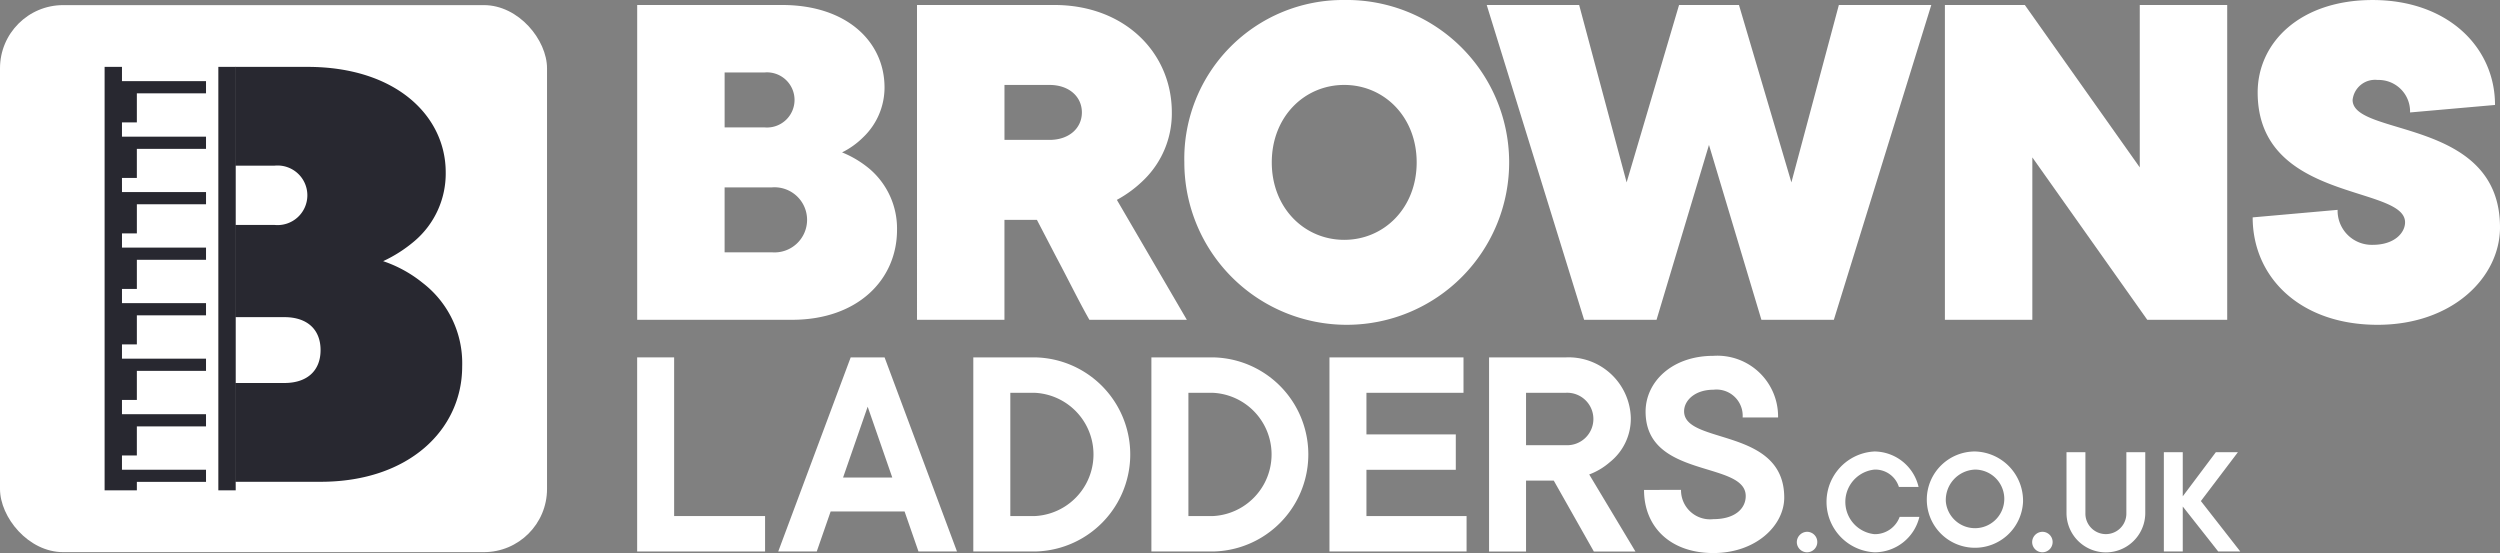
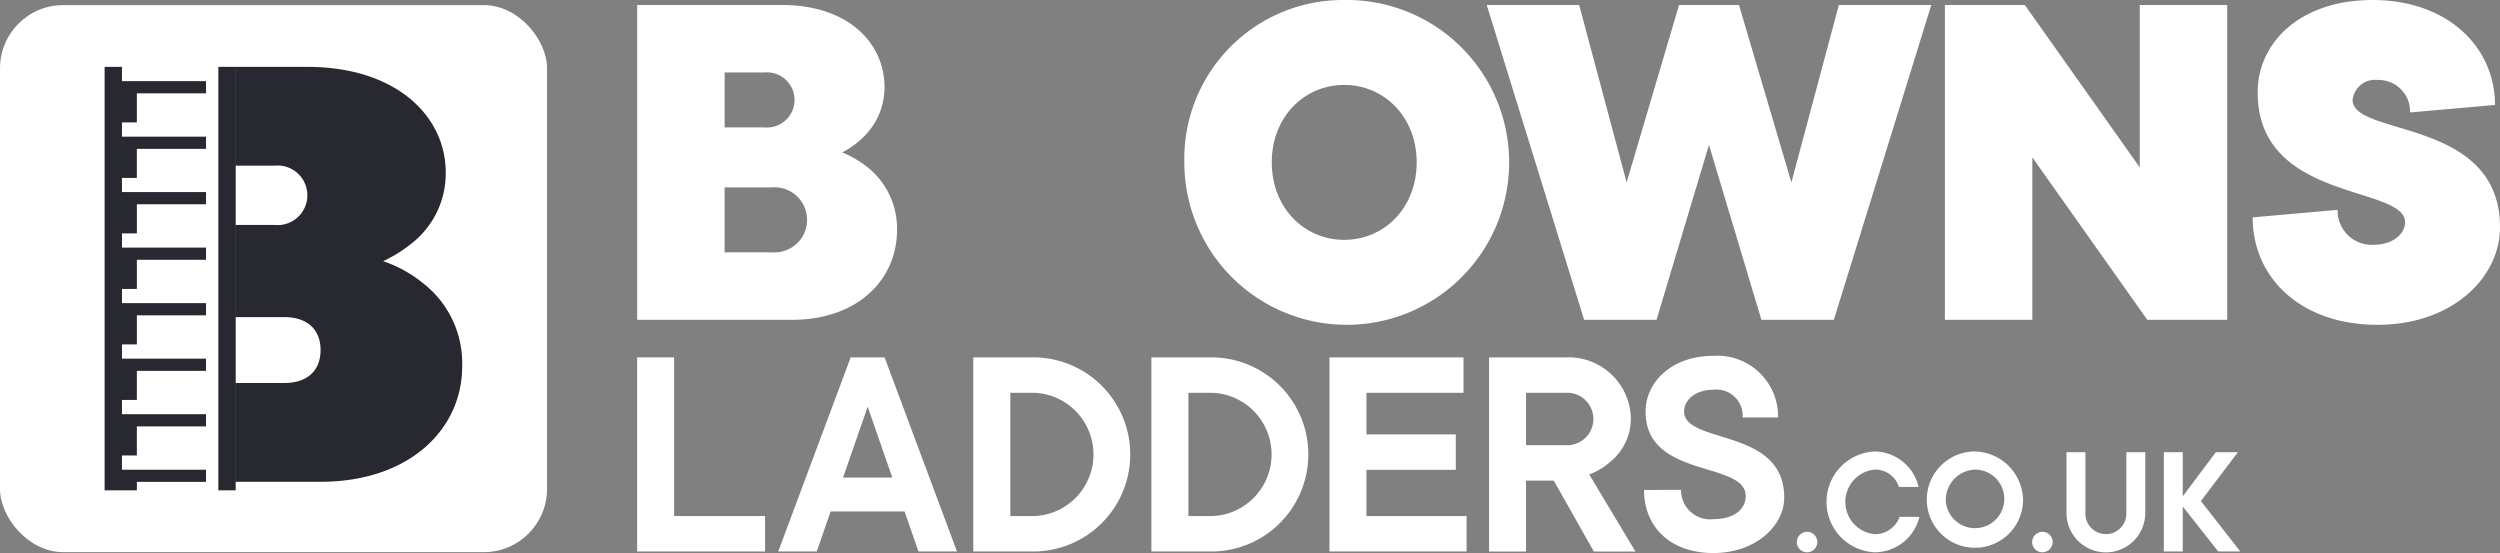
<svg xmlns="http://www.w3.org/2000/svg" width="233.667" height="51.691" viewBox="0 0 233.667 51.691">
  <rect x="0" y="0" width="233.667" height="51.691" fill="#808080" stroke="none" />
  <g id="Group_1219" data-name="Group 1219" transform="translate(-118 -4971.013)">
    <g id="Group_691" data-name="Group 691">
-       <path id="Path_6438" data-name="Path 6438" d="M928.992,589.247h13.544c6.071,0,9.574,3.456,9.574,7.706a6.434,6.434,0,0,1-2.008,4.67,7.483,7.483,0,0,1-1.961,1.4,9.641,9.641,0,0,1,2.569,1.541,7.324,7.324,0,0,1,2.568,5.7c0,4.67-3.69,8.406-9.808,8.406H928.992ZM940.9,600.689a2.578,2.578,0,1,0,0-5.137h-3.736v5.137Zm.7,11.675a3.044,3.044,0,1,0,0-6.071h-4.437v6.071Z" transform="translate(-751.436 4382.233)" fill="#fff" />
-       <path id="Path_6439" data-name="Path 6439" d="M985.835,589.247h12.843c6.538,0,10.975,4.436,10.975,10.041a8.679,8.679,0,0,1-2.568,6.258,11.17,11.17,0,0,1-2.569,1.915l6.539,11.208h-9.107c-.888-1.541-2.008-3.829-3.082-5.837l-1.822-3.5h-3.036v9.341h-8.173Zm12.376,12.609c1.868,0,3.035-1.12,3.035-2.568s-1.168-2.569-3.035-2.569h-4.2v5.137Z" transform="translate(-782.126 4382.233)" fill="#fff" />
+       <path id="Path_6438" data-name="Path 6438" d="M928.992,589.247h13.544c6.071,0,9.574,3.456,9.574,7.706a6.434,6.434,0,0,1-2.008,4.67,7.483,7.483,0,0,1-1.961,1.4,9.641,9.641,0,0,1,2.569,1.541,7.324,7.324,0,0,1,2.568,5.7c0,4.67-3.69,8.406-9.808,8.406H928.992M940.9,600.689a2.578,2.578,0,1,0,0-5.137h-3.736v5.137Zm.7,11.675a3.044,3.044,0,1,0,0-6.071h-4.437v6.071Z" transform="translate(-751.436 4382.233)" fill="#fff" />
      <path id="Path_6440" data-name="Path 6440" d="M1055.085,588.232a15.18,15.18,0,1,1-14.944,15.178A14.836,14.836,0,0,1,1055.085,588.232Zm0,7.939c-3.736,0-6.771,2.989-6.771,7.239s3.035,7.239,6.771,7.239,6.772-2.989,6.772-7.239S1058.822,596.171,1055.085,596.171Z" transform="translate(-811.445 4382.781)" fill="#fff" />
      <path id="Path_6441" data-name="Path 6441" d="M1101.568,589.247h8.64l4.437,16.579,4.9-16.579h5.6l4.9,16.579,4.436-16.579h8.64l-9.107,29.422h-6.772l-4.9-16.345-4.9,16.345h-6.771Z" transform="translate(-844.609 4382.233)" fill="#fff" />
      <path id="Path_6442" data-name="Path 6442" d="M1194.639,589.247h7.472l10.742,15.178V589.247h8.173v29.422h-7.473l-10.741-15.178v15.178h-8.173Z" transform="translate(-894.856 4382.233)" fill="#fff" />
      <path id="Path_6443" data-name="Path 6443" d="M1275.966,607.847a3.192,3.192,0,0,0,3.269,3.269c2.1,0,3.036-1.168,3.036-2.1,0-3.5-13.777-1.868-13.777-12.142,0-4.671,3.97-8.64,10.741-8.64,7.006,0,11.443,4.39,11.443,9.808l-7.94.7a2.944,2.944,0,0,0-3.036-3.036,2.107,2.107,0,0,0-2.335,1.868c0,3.456,13.777,1.635,13.777,11.909,0,4.67-4.437,9.107-11.442,9.107-7.239,0-11.675-4.437-11.675-10.04Z" transform="translate(-939.477 4382.781)" fill="#fff" />
      <path id="Path_6445" data-name="Path 6445" d="M928.989,660.831h3.456v14.831h8.5v3.312H928.989Z" transform="translate(-751.436 4343.585)" fill="#fff" />
      <path id="Path_6446" data-name="Path 6446" d="M964.422,660.831h3.168l6.768,18.143h-3.6l-1.3-3.744H962.55l-1.3,3.744h-3.6Zm3.888,11.232-2.3-6.624-2.3,6.624Z" transform="translate(-766.911 4343.585)" fill="#fff" />
      <path id="Path_6447" data-name="Path 6447" d="M997.272,660.831h5.76a9.073,9.073,0,0,1,0,18.143h-5.76Zm5.76,14.831a5.767,5.767,0,0,0,0-11.519h-2.3v11.519Z" transform="translate(-788.3 4343.585)" fill="#fff" />
      <path id="Path_6448" data-name="Path 6448" d="M1033.448,660.831h5.76a9.073,9.073,0,0,1,0,18.143h-5.76Zm5.76,14.831a5.767,5.767,0,0,0,0-11.519h-2.3v11.519Z" transform="translate(-807.831 4343.585)" fill="#fff" />
      <path id="Path_6449" data-name="Path 6449" d="M1069.624,660.831h12.528v3.312h-9.072v3.887h8.352v3.312h-8.352v4.32h9.36v3.312h-12.816Z" transform="translate(-827.363 4343.585)" fill="#fff" />
      <path id="Path_6450" data-name="Path 6450" d="M1102.044,660.831h7.2a5.82,5.82,0,0,1,6.048,5.616,5.188,5.188,0,0,1-1.958,4.176,6.267,6.267,0,0,1-1.929,1.152l4.32,7.2h-3.888l-3.744-6.624H1105.5v6.624h-3.456Zm7.2,8.208a2.452,2.452,0,1,0,0-4.9H1105.5v4.9Z" transform="translate(-844.866 4343.585)" fill="#fff" />
      <path id="Path_6451" data-name="Path 6451" d="M1136.982,673.045a2.715,2.715,0,0,0,3.023,2.736c2.045,0,3.024-1.008,3.024-2.16,0-3.312-9.359-1.584-9.359-7.891,0-2.765,2.448-5.213,6.335-5.213a5.676,5.676,0,0,1,6.048,5.76h-3.312a2.448,2.448,0,0,0-2.736-2.592c-1.727,0-2.736,1.008-2.736,2.016,0,3.139,9.36,1.469,9.36,8.064,0,2.592-2.621,5.184-6.624,5.184-4.032,0-6.48-2.448-6.48-5.9Z" transform="translate(-861.862 4343.755)" fill="#fff" />
      <path id="Path_6452" data-name="Path 6452" d="M1165.52,696.263a.957.957,0,1,1-.957.957A.975.975,0,0,1,1165.52,696.263Z" transform="translate(-878.62 4324.456)" fill="#fff" />
      <path id="Path_6453" data-name="Path 6453" d="M1179.265,686.055a4.3,4.3,0,0,1-4.2,3.312,4.717,4.717,0,0,1,0-9.422,4.278,4.278,0,0,1,4.123,3.312h-1.84a2.309,2.309,0,0,0-2.282-1.619,3.034,3.034,0,0,0,0,6.036,2.465,2.465,0,0,0,2.356-1.62Z" transform="translate(-881.866 4333.266)" fill="#fff" />
      <path id="Path_6454" data-name="Path 6454" d="M1199.975,684.656a4.5,4.5,0,1,1-4.49-4.711A4.607,4.607,0,0,1,1199.975,684.656Zm-7.214,0a2.738,2.738,0,1,0,2.723-3.018A2.841,2.841,0,0,0,1192.761,684.656Z" transform="translate(-892.888 4333.266)" fill="#fff" />
      <path id="Path_6455" data-name="Path 6455" d="M1213.326,696.263a.957.957,0,1,1-.957.957A.974.974,0,0,1,1213.326,696.263Z" transform="translate(-904.43 4324.456)" fill="#fff" />
      <path id="Path_6456" data-name="Path 6456" d="M1219.346,680.1h1.767v5.741a1.914,1.914,0,1,0,3.828,0V680.1h1.767v5.741a3.681,3.681,0,0,1-7.361,0Z" transform="translate(-908.197 4333.18)" fill="#fff" />
      <path id="Path_6457" data-name="Path 6457" d="M1239.121,680.1h1.767v4.122l3.092-4.122h2.061l-3.459,4.564,3.68,4.711H1244.2l-3.312-4.2v4.2h-1.767Z" transform="translate(-918.873 4333.18)" fill="#fff" />
      <rect id="Rectangle_427" data-name="Rectangle 427" width="51.129" height="51.129" rx="5.907" transform="translate(118 4971.491)" fill="#fff" />
      <g id="Group_450" data-name="Group 450" transform="translate(139.958 4977.264)">
        <path id="Path_6458" data-name="Path 6458" d="M847.3,601.819h6.751c8.31,0,12.927,4.616,12.927,9.849a8.279,8.279,0,0,1-2.955,6.464,12.86,12.86,0,0,1-2.893,1.846,11.89,11.89,0,0,1,3.693,2.031,9.463,9.463,0,0,1,3.694,7.818c0,5.848-4.925,10.772-13.234,10.772H847.3Zm3.673,14.773a2.785,2.785,0,1,0,0-5.54h-3.693v5.54Zm.923,14.774c2.155,0,3.386-1.169,3.386-3.078s-1.231-3.078-3.386-3.078h-4.617v6.156Z" transform="translate(-847.277 -601.819)" fill="#282830" />
      </g>
      <g id="Group_451" data-name="Group 451" transform="translate(127.776 4977.264)">
        <path id="Path_6459" data-name="Path 6459" d="M845.52,640.219v-38.4H843.9V641.4h1.624Z" transform="translate(-833.269 -601.819)" fill="#282830" />
        <path id="Path_6460" data-name="Path 6460" d="M830.278,639.472h-7.855v-1.331h1.391v-2.719h6.464v-1.14h-7.855v-1.331h1.391v-2.719h6.464v-1.14h-7.855v-1.331h1.391v-2.719h6.464v-1.14h-7.855v-1.331h1.391v-2.719h6.464v-1.14h-7.855v-1.331h1.391v-2.719h6.464v-1.14h-7.855V612.2h1.391v-2.719h6.464v-1.14h-7.855v-1.331h1.391v-2.719h6.464v-1.14h-7.855v-1.331H820.8V641.4h3.015v-.791h6.464Z" transform="translate(-820.799 -601.819)" fill="#282830" />
      </g>
    </g>
  </g>
</svg>